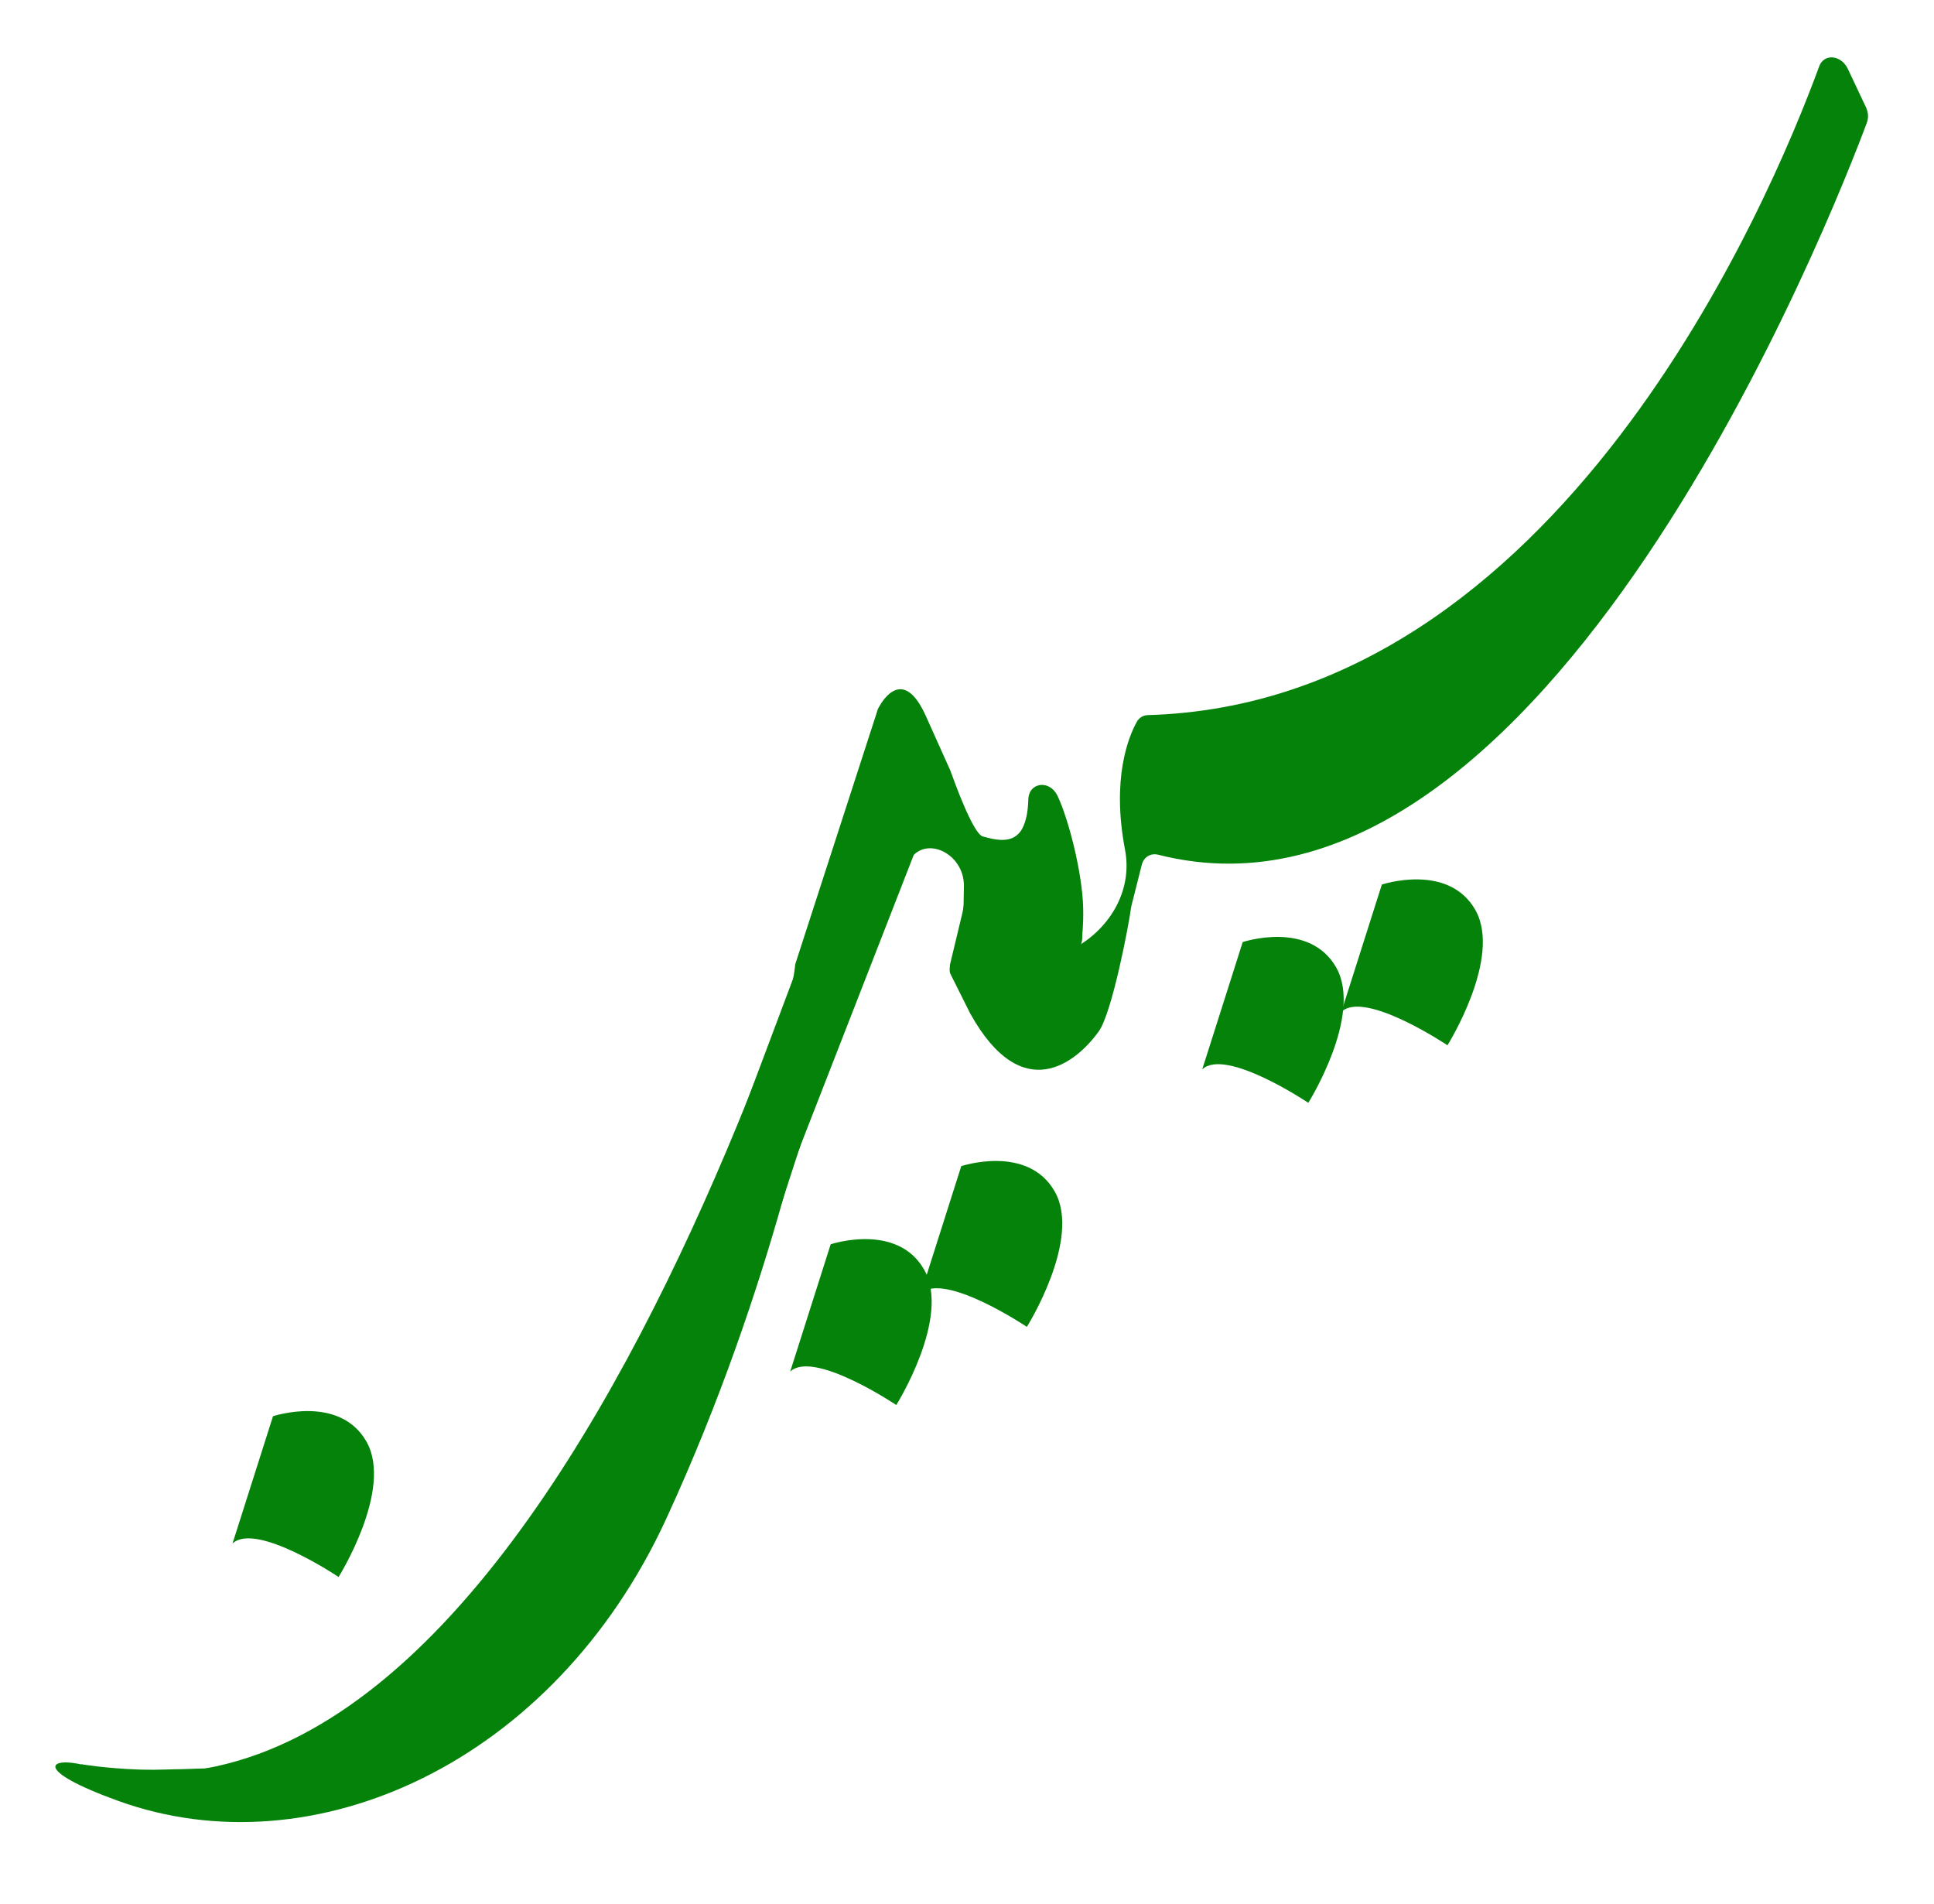
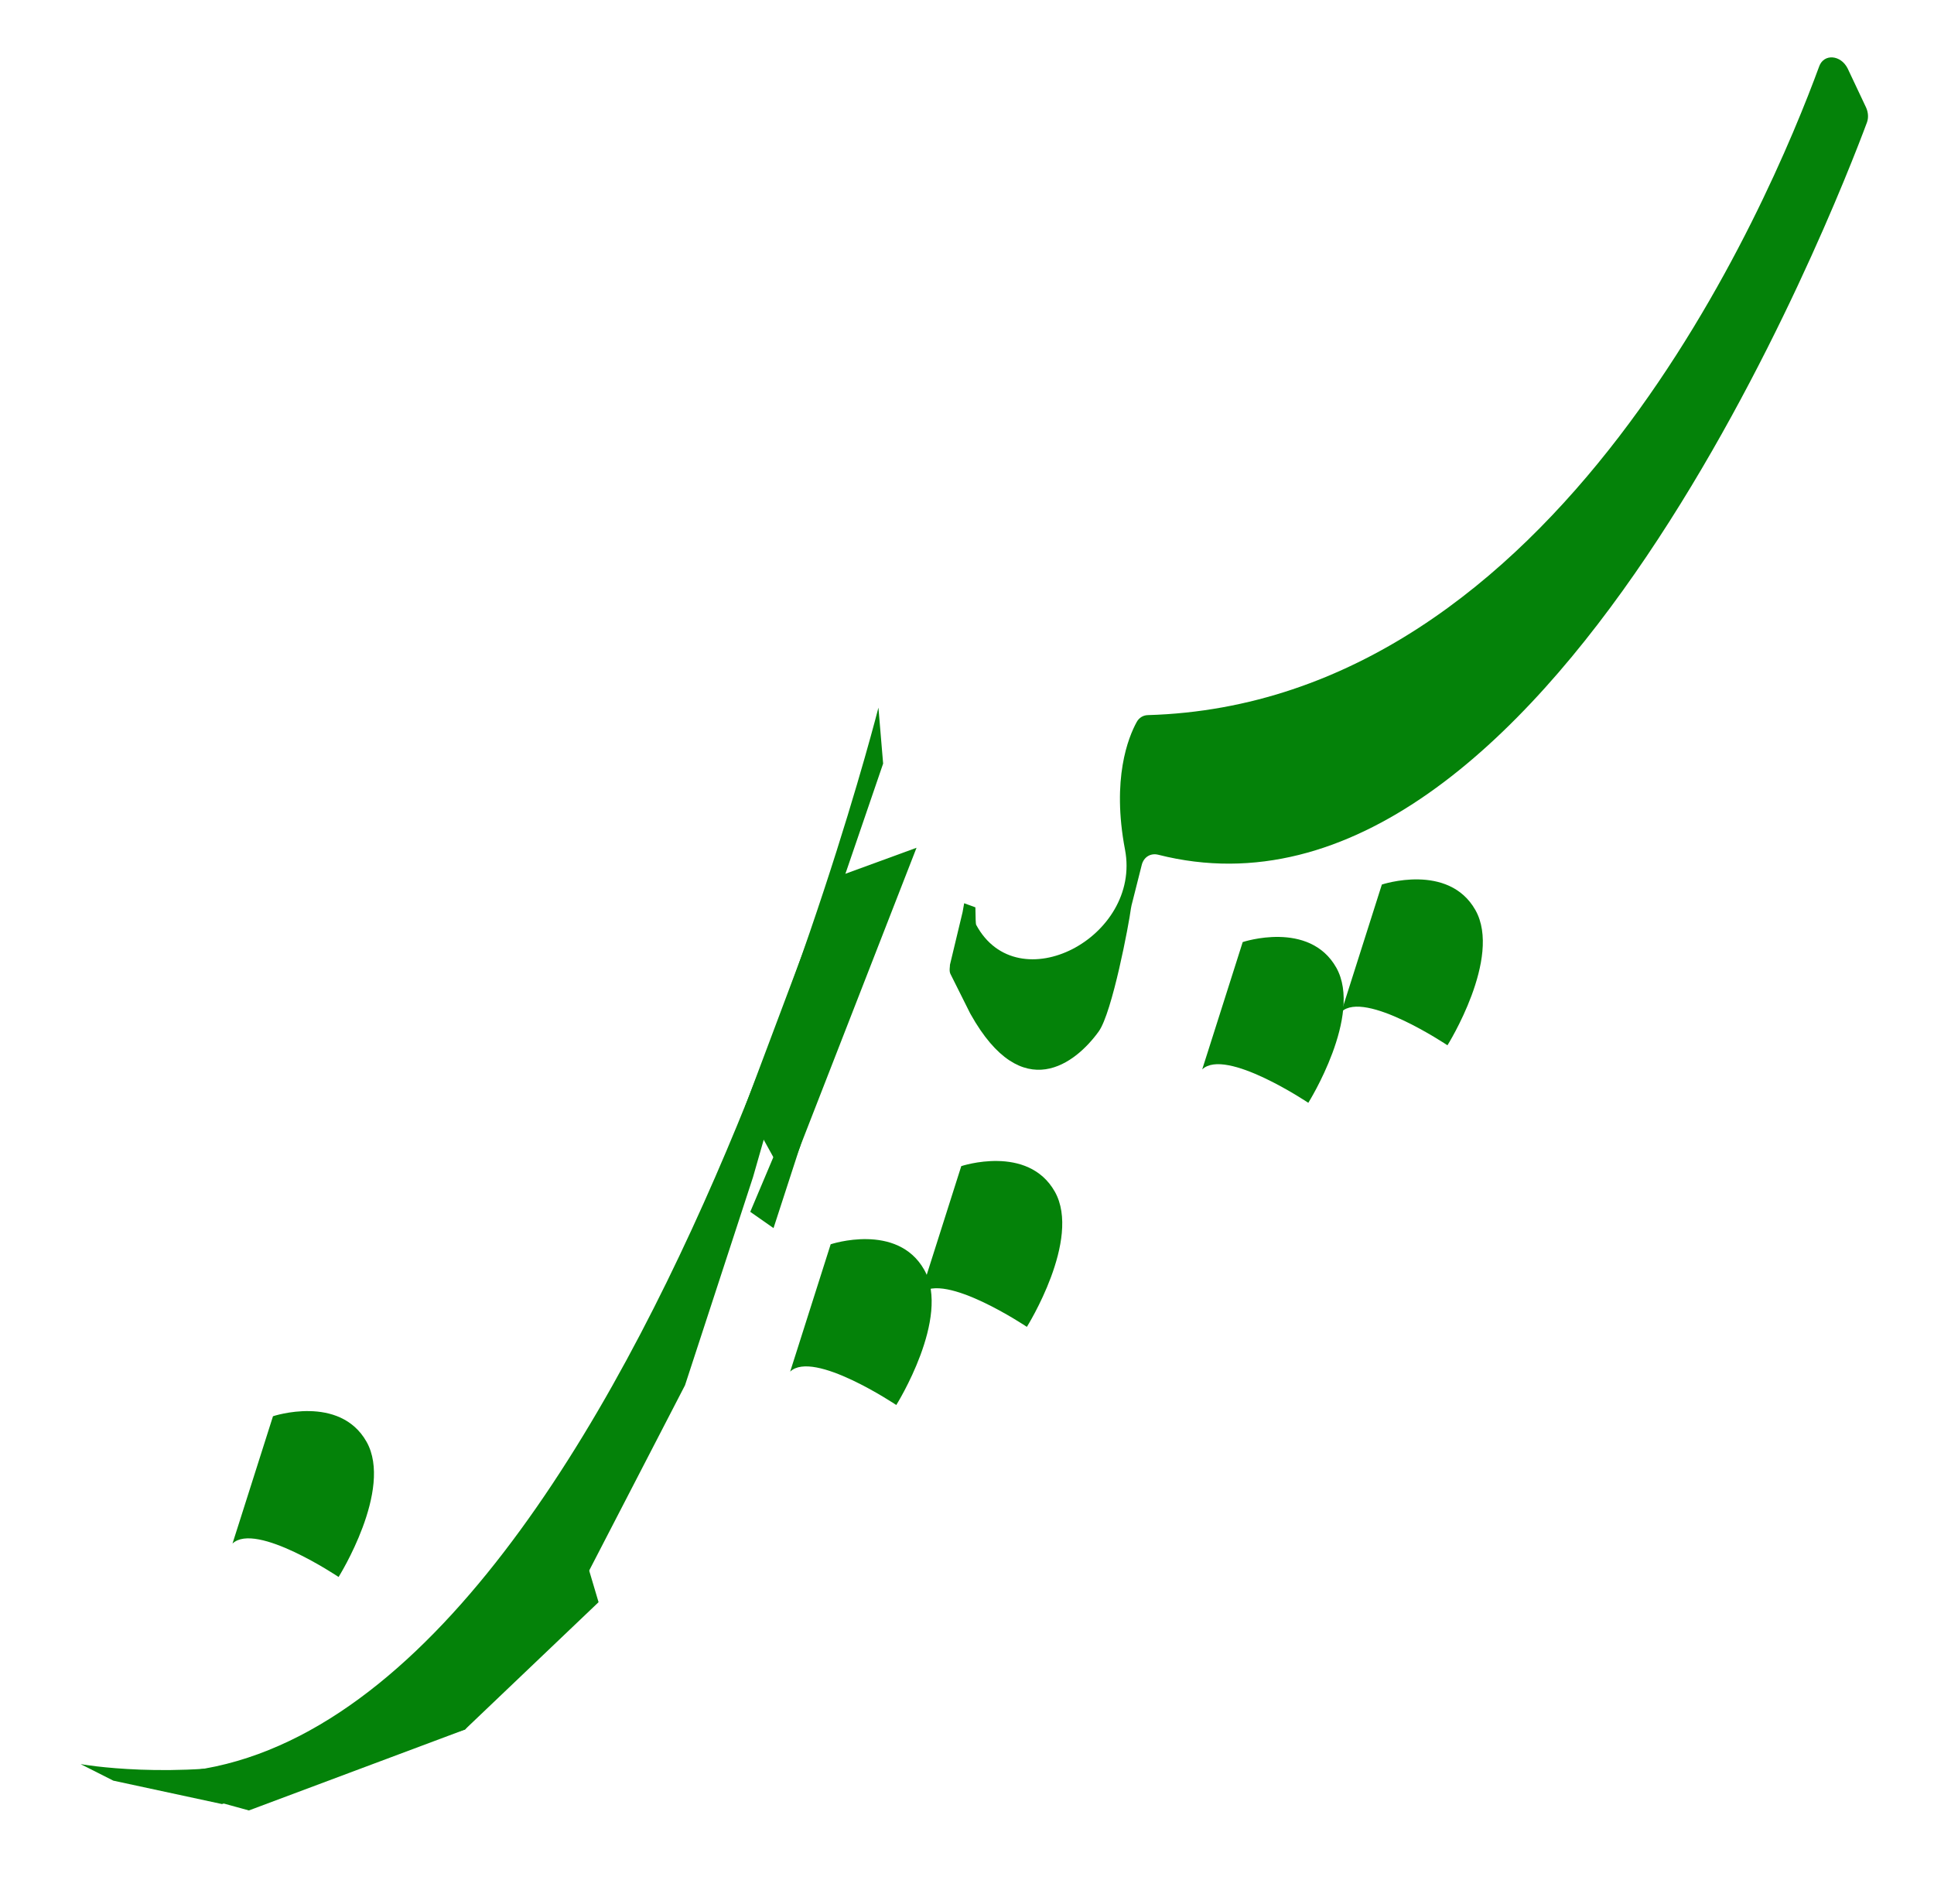
<svg xmlns="http://www.w3.org/2000/svg" version="1.1" id="Layer_1" x="0px" y="0px" viewBox="0 0 1603.9 1578.7" style="enable-background:new 0 0 1603.9 1578.7;" xml:space="preserve">
  <style type="text/css">
	.st0{display:none;fill:#208944;}
	.st1{fill:#048209;}
	.st2{display:none;fill:none;stroke:#FFFFFF;stroke-width:9;stroke-miterlimit:10;}
</style>
  <path class="st0" d="M1076.9,656.9" />
-   <path class="st1" d="M799.4,735.2c-0.4,15.6-0.8,45.3-1.3,72.3c1.5,0.4,3.1,0.8,4.6,1.2l3.2-17.6c1.6-10.4,9.8-13.4,17.7-5.8  c4.7,4.6,10.5,10.1,17.7,16.8c21.3,19.7,47.6,4.7,52.7-11.8c1-3.2,3.6-8.7,3.5-12.3c-0.1-4.4,1.1-9.4,0.8-25  c-0.7-29.3-12.1-73.6-21.1-92.7c-0.1-0.2-0.2-0.4-0.3-0.6c-6.6-13.4-23.8-11-24.1,3.4c-0.2,7.4-1.2,16.9-5.1,24.1  c-7.5,13.9-24,8.7-32.7,6.4c-8.1-2.2-24.1-47-26.3-53.1c-0.2-0.5-0.3-0.9-0.5-1.4l-20.4-45.4c-18.7-41.5-35.8-13.1-39.1-7  c-0.4,0.7-0.6,1.3-0.9,2.1l-68.3,210.8c0,0-9.7,132.4-193.6,470.5c-28.6,52.6-50.2,92.6-71.7,116.7c-29,32.7-30,33.9-67.7,51.5  c-22.3,10.4-20.9,10.6-95.5,26.1c-1,0.2-80.5,2.7-81.6,2.7c-8.9-0.2-53.8,3.1-79.1-3.3c-30.2-7.6-43.6,3.8,27.8,29.6  c161.5,58.3,360.8-31,454.3-233.7c90.4-196,124-375,126.2-386.6c0.1-0.4,0.2-0.8,0.3-1.2C694,815,725.3,762.6,744,731.1  c4-6.7,7.4-12.4,9.9-17C766.4,691.7,800,707.3,799.4,735.2z" />
  <path class="st1" d="M1508.7,55c-41.1,112-216.4,528.2-556.8,538c-3.9,0.1-7.3,2.2-9.2,5.7c-7,12.7-20.9,47.1-9.7,105.9  c13.8,72.6-89,126.5-123.5,62.2c-0.3-0.6-0.5-5.9-0.6-14.4c-3.1-1.1-6.2-2.3-9.3-3.4c-0.1,0.6-0.3,1.8-1.3,7.3l-10.5,43.8  c0.2,0.7-0.9,4.9,0.4,7.5l16.3,32.6c0.1,0.3,0.3,0.6,0.5,0.9c42.9,76.6,87.5,40.2,106.2,14.2c11.2-15.6,25.1-89.3,26.7-102  c0.1-1.1,1-4.7,1.3-5.7l7.7-30.5c1.7-6.5,7.4-9.9,13.7-8.3c321.6,81.6,562.3-539,587.7-607.3c1.4-3.8,1.1-8.4-0.8-12.5l-15.2-32.2  C1526.6,45.4,1512.6,44.3,1508.7,55z" />
  <path class="st1" d="M768.9,1056l28.3-89c0,0,55.2-18.4,77.6,21.2c22.3,39.6-23.2,112.1-23.2,112.1s-68.7-46.1-88-27.7" />
  <path class="st1" d="M660.6,1120.8l28.3-89c0,0,55.2-18.4,77.6,21.2c22.3,39.6-23.2,112.1-23.2,112.1s-68.7-46.1-88-27.7" />
  <path class="st1" d="M1002.3,870.2l28.3-89c0,0,55.2-18.4,77.6,21.2c22.3,39.6-23.2,112.1-23.2,112.1s-68.7-46.1-88-27.7" />
  <path class="st1" d="M1117.7,822.5l28.3-89c0,0,55.2-18.4,77.6,21.2c22.3,39.6-23.2,112.1-23.2,112.1s-68.7-46.1-88-27.7" />
  <path class="st1" d="M198.1,1263.4l28.3-89c0,0,55.2-18.4,77.6,21.2c22.3,39.6-23.2,112.1-23.2,112.1s-68.7-46.1-88-27.7" />
  <path class="st1" d="M66.9,1462.9c0,0,307,54.9,409.5-201.6l20,67.3l-110.8,105.6l-201.5,61.8L94,1476.6L66.9,1462.9z" />
  <line class="st2" x1="1305" y1="317.8" x2="1016.7" y2="639.5" />
  <path class="st1" d="M728.5,586.8c0,0-247.6,978.1-661.6,876.1l139.5,38.4l179.3-67.1l100-126.2l82.4-159.3l56.4-172.6l48.3-168.8  l59.6-174.1L728.5,586.8z" />
  <path class="st1" d="M760.1,703L659.9,960.1c-3,7.7-13.6,8.4-17.6,1.2l-24.3-44l70.7-188.2L760.1,703z" />
  <polygon class="st1" points="655,971.2 663.8,949.9 644.7,962.5 " />
  <path class="st1" d="M705.9,799.6c0,0-30.3,84.7-34.1,102.9s-30.1-21.9-30.1-21.9l57.1-82.2L705.9,799.6z" />
  <path class="st1" d="M678.8,909.5" />
  <polygon class="st1" points="659.9,960.1 654.3,975.4 640,967.3 649.5,955.8 " />
  <polygon class="st1" points="667.6,938.1 641.5,1018.4 622.2,1004.9 657.6,921.1 " />
</svg>